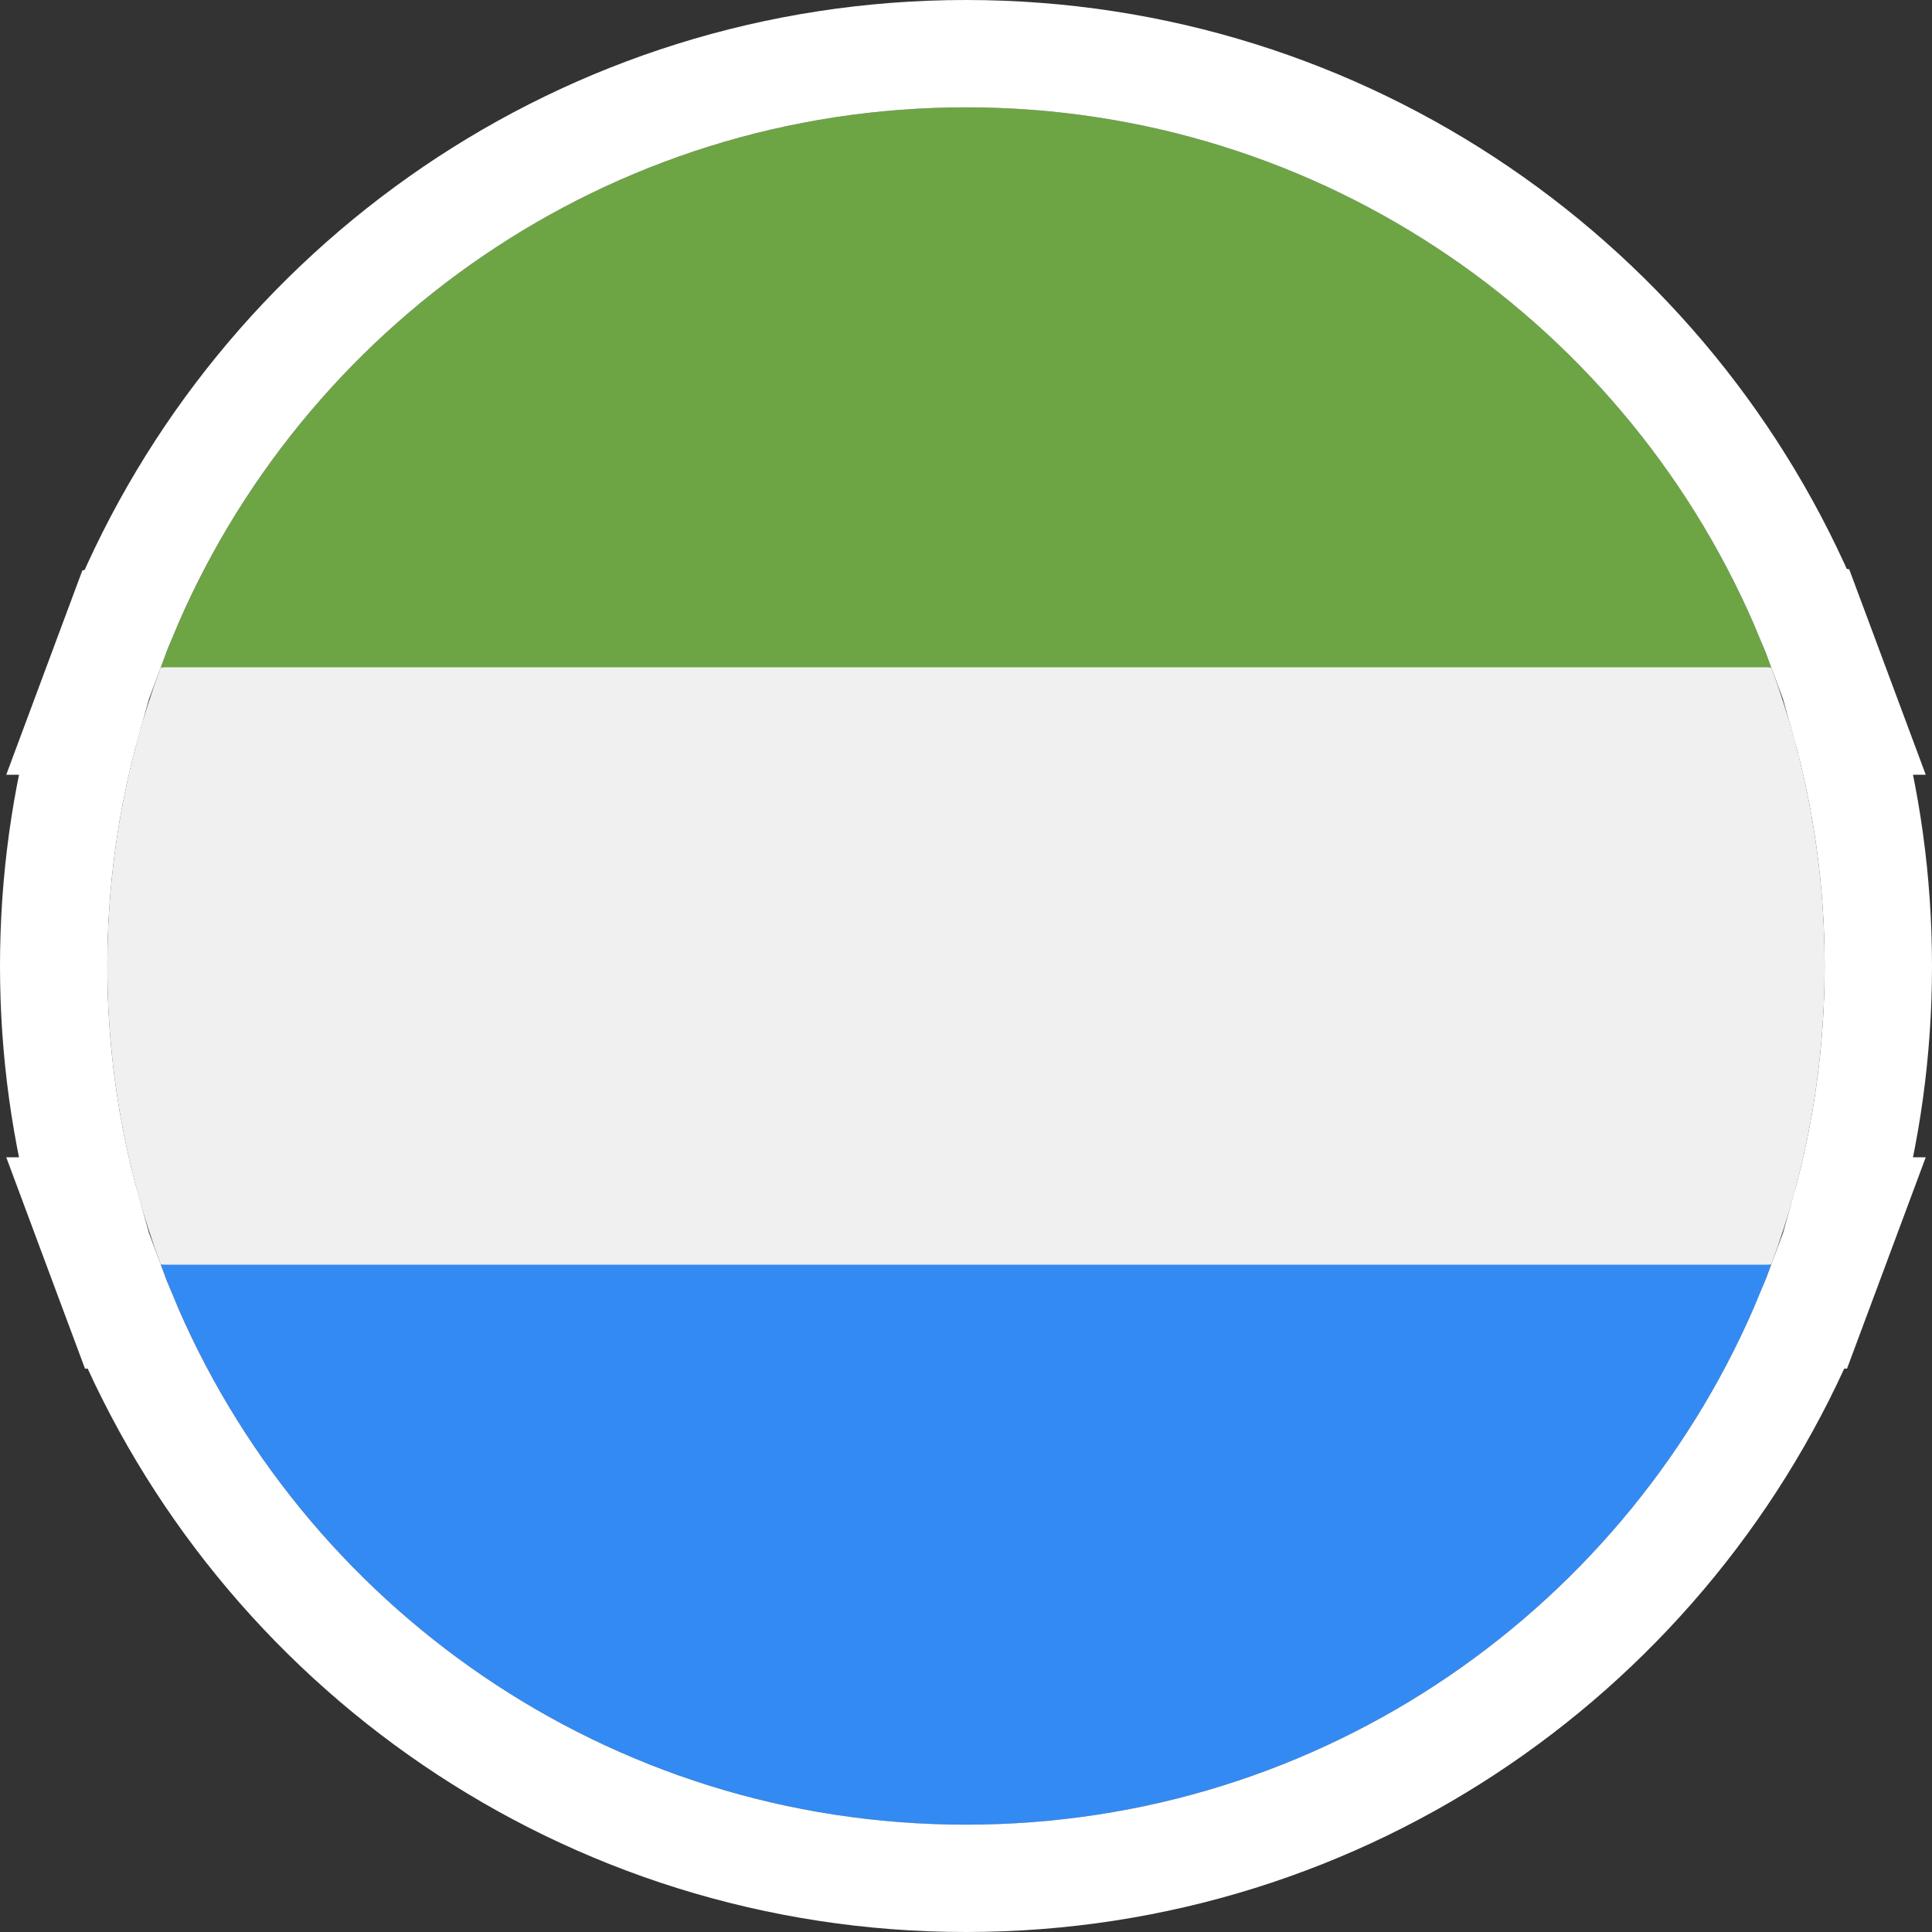
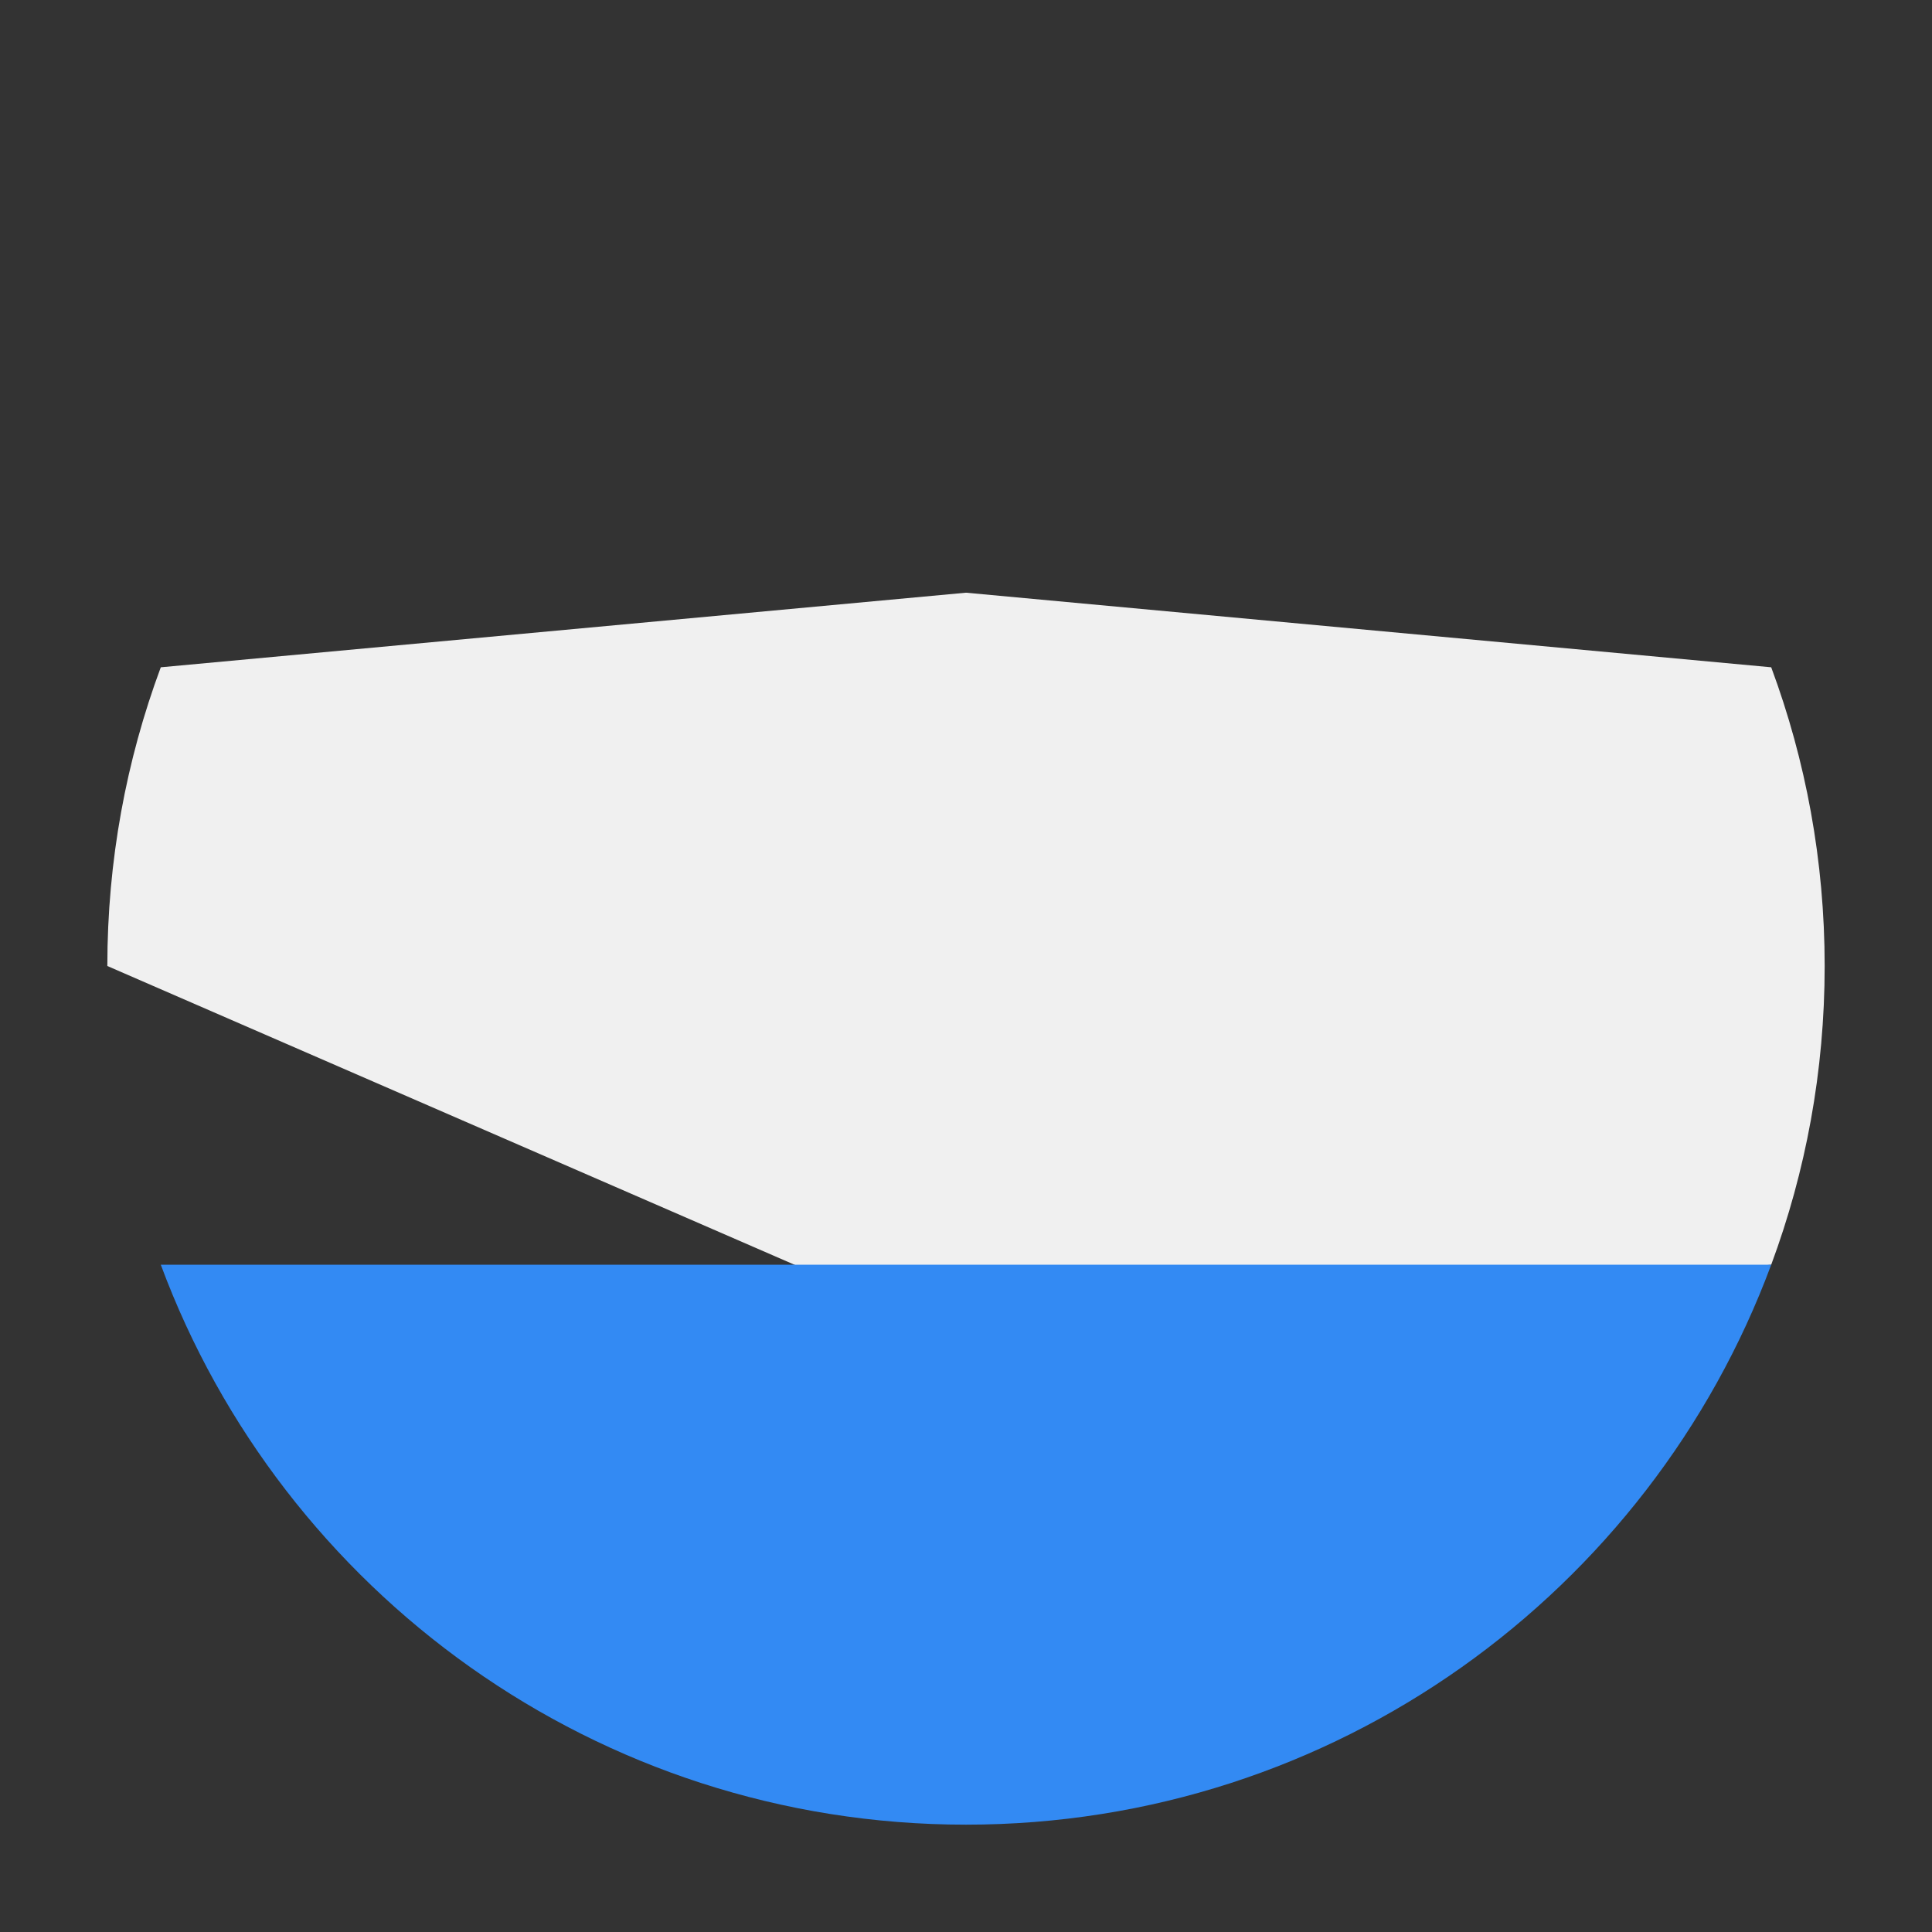
<svg xmlns="http://www.w3.org/2000/svg" width="18" height="18" viewBox="0 0 18 18" fill="none">
  <rect x="0" y="0" width="18" height="18" fill="#333333" stroke="none" />
-   <path d="M16.502 11.783C16.824 10.916 17 9.979 17 9C17 8.021 16.824 7.084 16.502 6.217L9 5.522L1.498 6.217C1.176 7.084 1 8.021 1 9C1 9.979 1.176 10.916 1.498 11.783L9 12.478L16.502 11.783Z" fill="#F0F0F0" />
+   <path d="M16.502 11.783C16.824 10.916 17 9.979 17 9C17 8.021 16.824 7.084 16.502 6.217L9 5.522L1.498 6.217C1.176 7.084 1 8.021 1 9L9 12.478L16.502 11.783Z" fill="#F0F0F0" />
  <path d="M9 17C12.44 17 15.372 14.829 16.502 11.783H1.498C2.628 14.829 5.56 17 9 17Z" fill="#338AF3" />
-   <path d="M9 1C5.56 1 2.628 3.171 1.498 6.217H16.502C15.372 3.171 12.44 1 9 1Z" fill="#6DA544" />
-   <path d="M9 0.5C12.543 0.5 15.579 2.668 16.855 5.748L16.861 5.749L16.971 6.044L17.222 6.718H17.189C17.392 7.444 17.5 8.21 17.5 9C17.5 9.79 17.392 10.556 17.189 11.282H17.222L16.971 11.956L16.861 12.251H16.855C15.579 15.332 12.544 17.5 9 17.5C5.456 17.5 2.42 15.332 1.144 12.251H1.139L1.029 11.956L0.778 11.282H0.811C0.608 10.556 0.5 9.79 0.5 9C0.5 8.21 0.608 7.444 0.811 6.718H0.778L1.029 6.044L1.139 5.749L1.144 5.748C2.42 2.668 5.457 0.5 9 0.5Z" stroke="white" />
</svg>